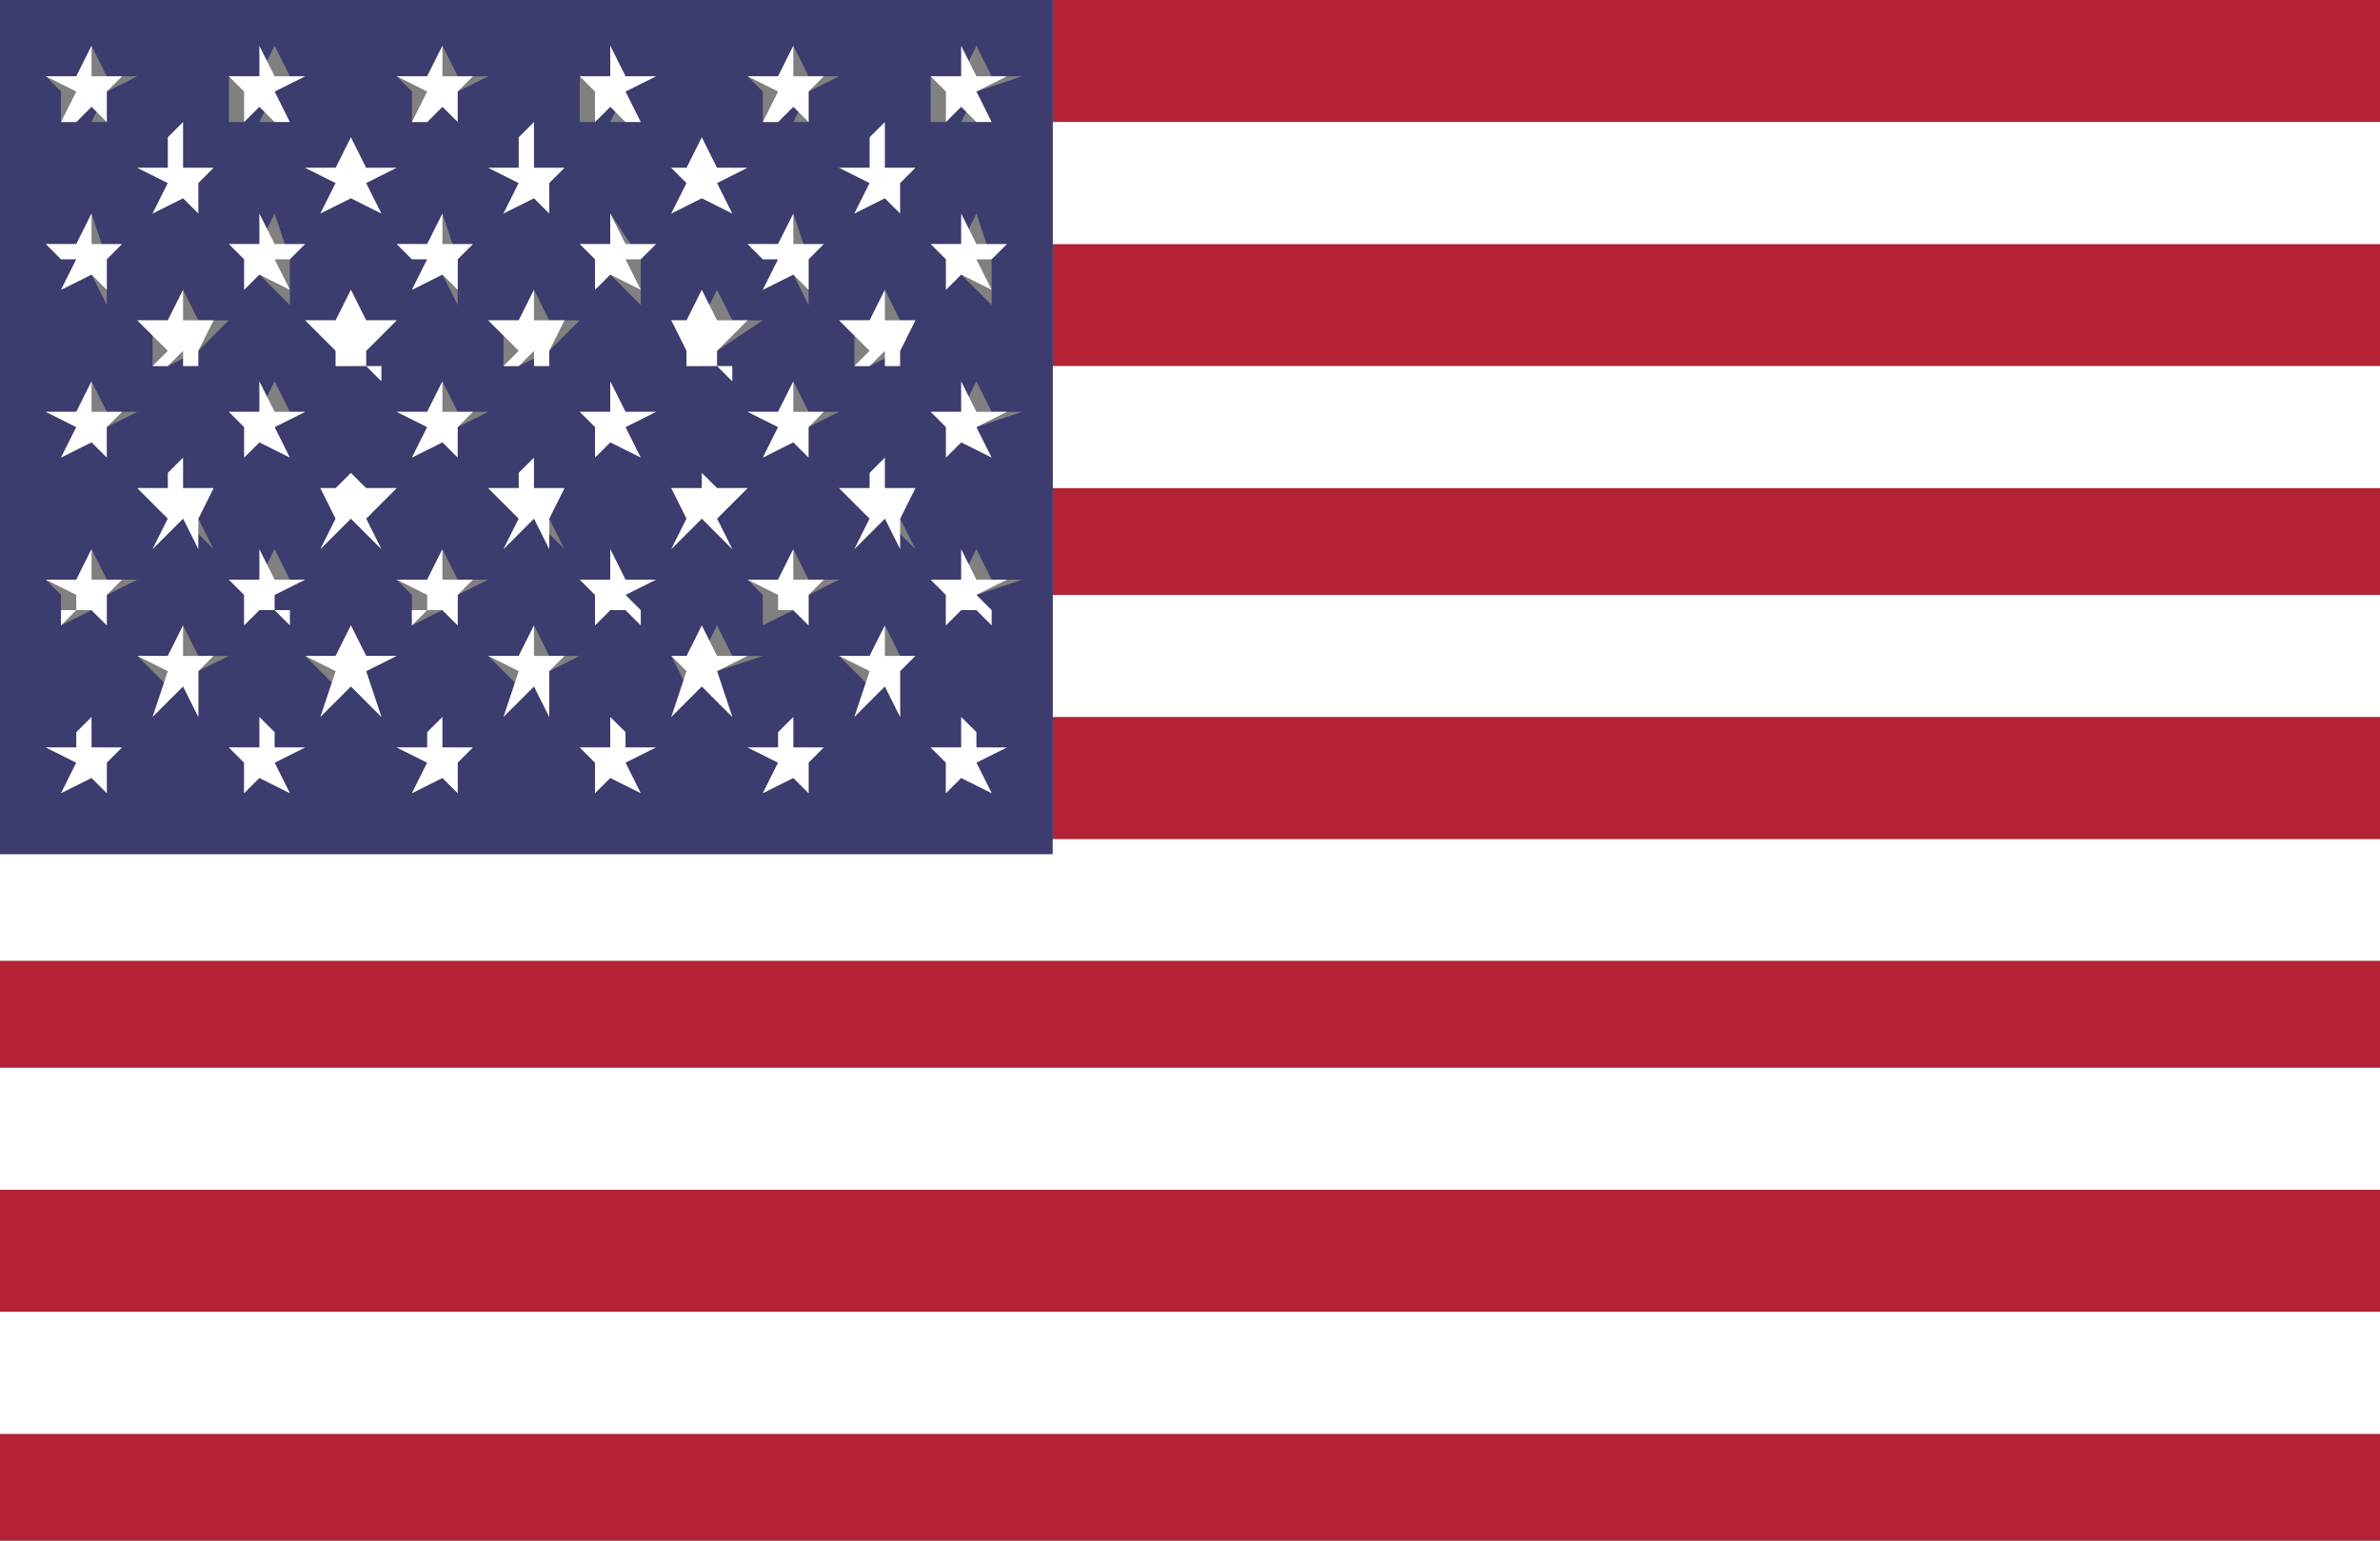
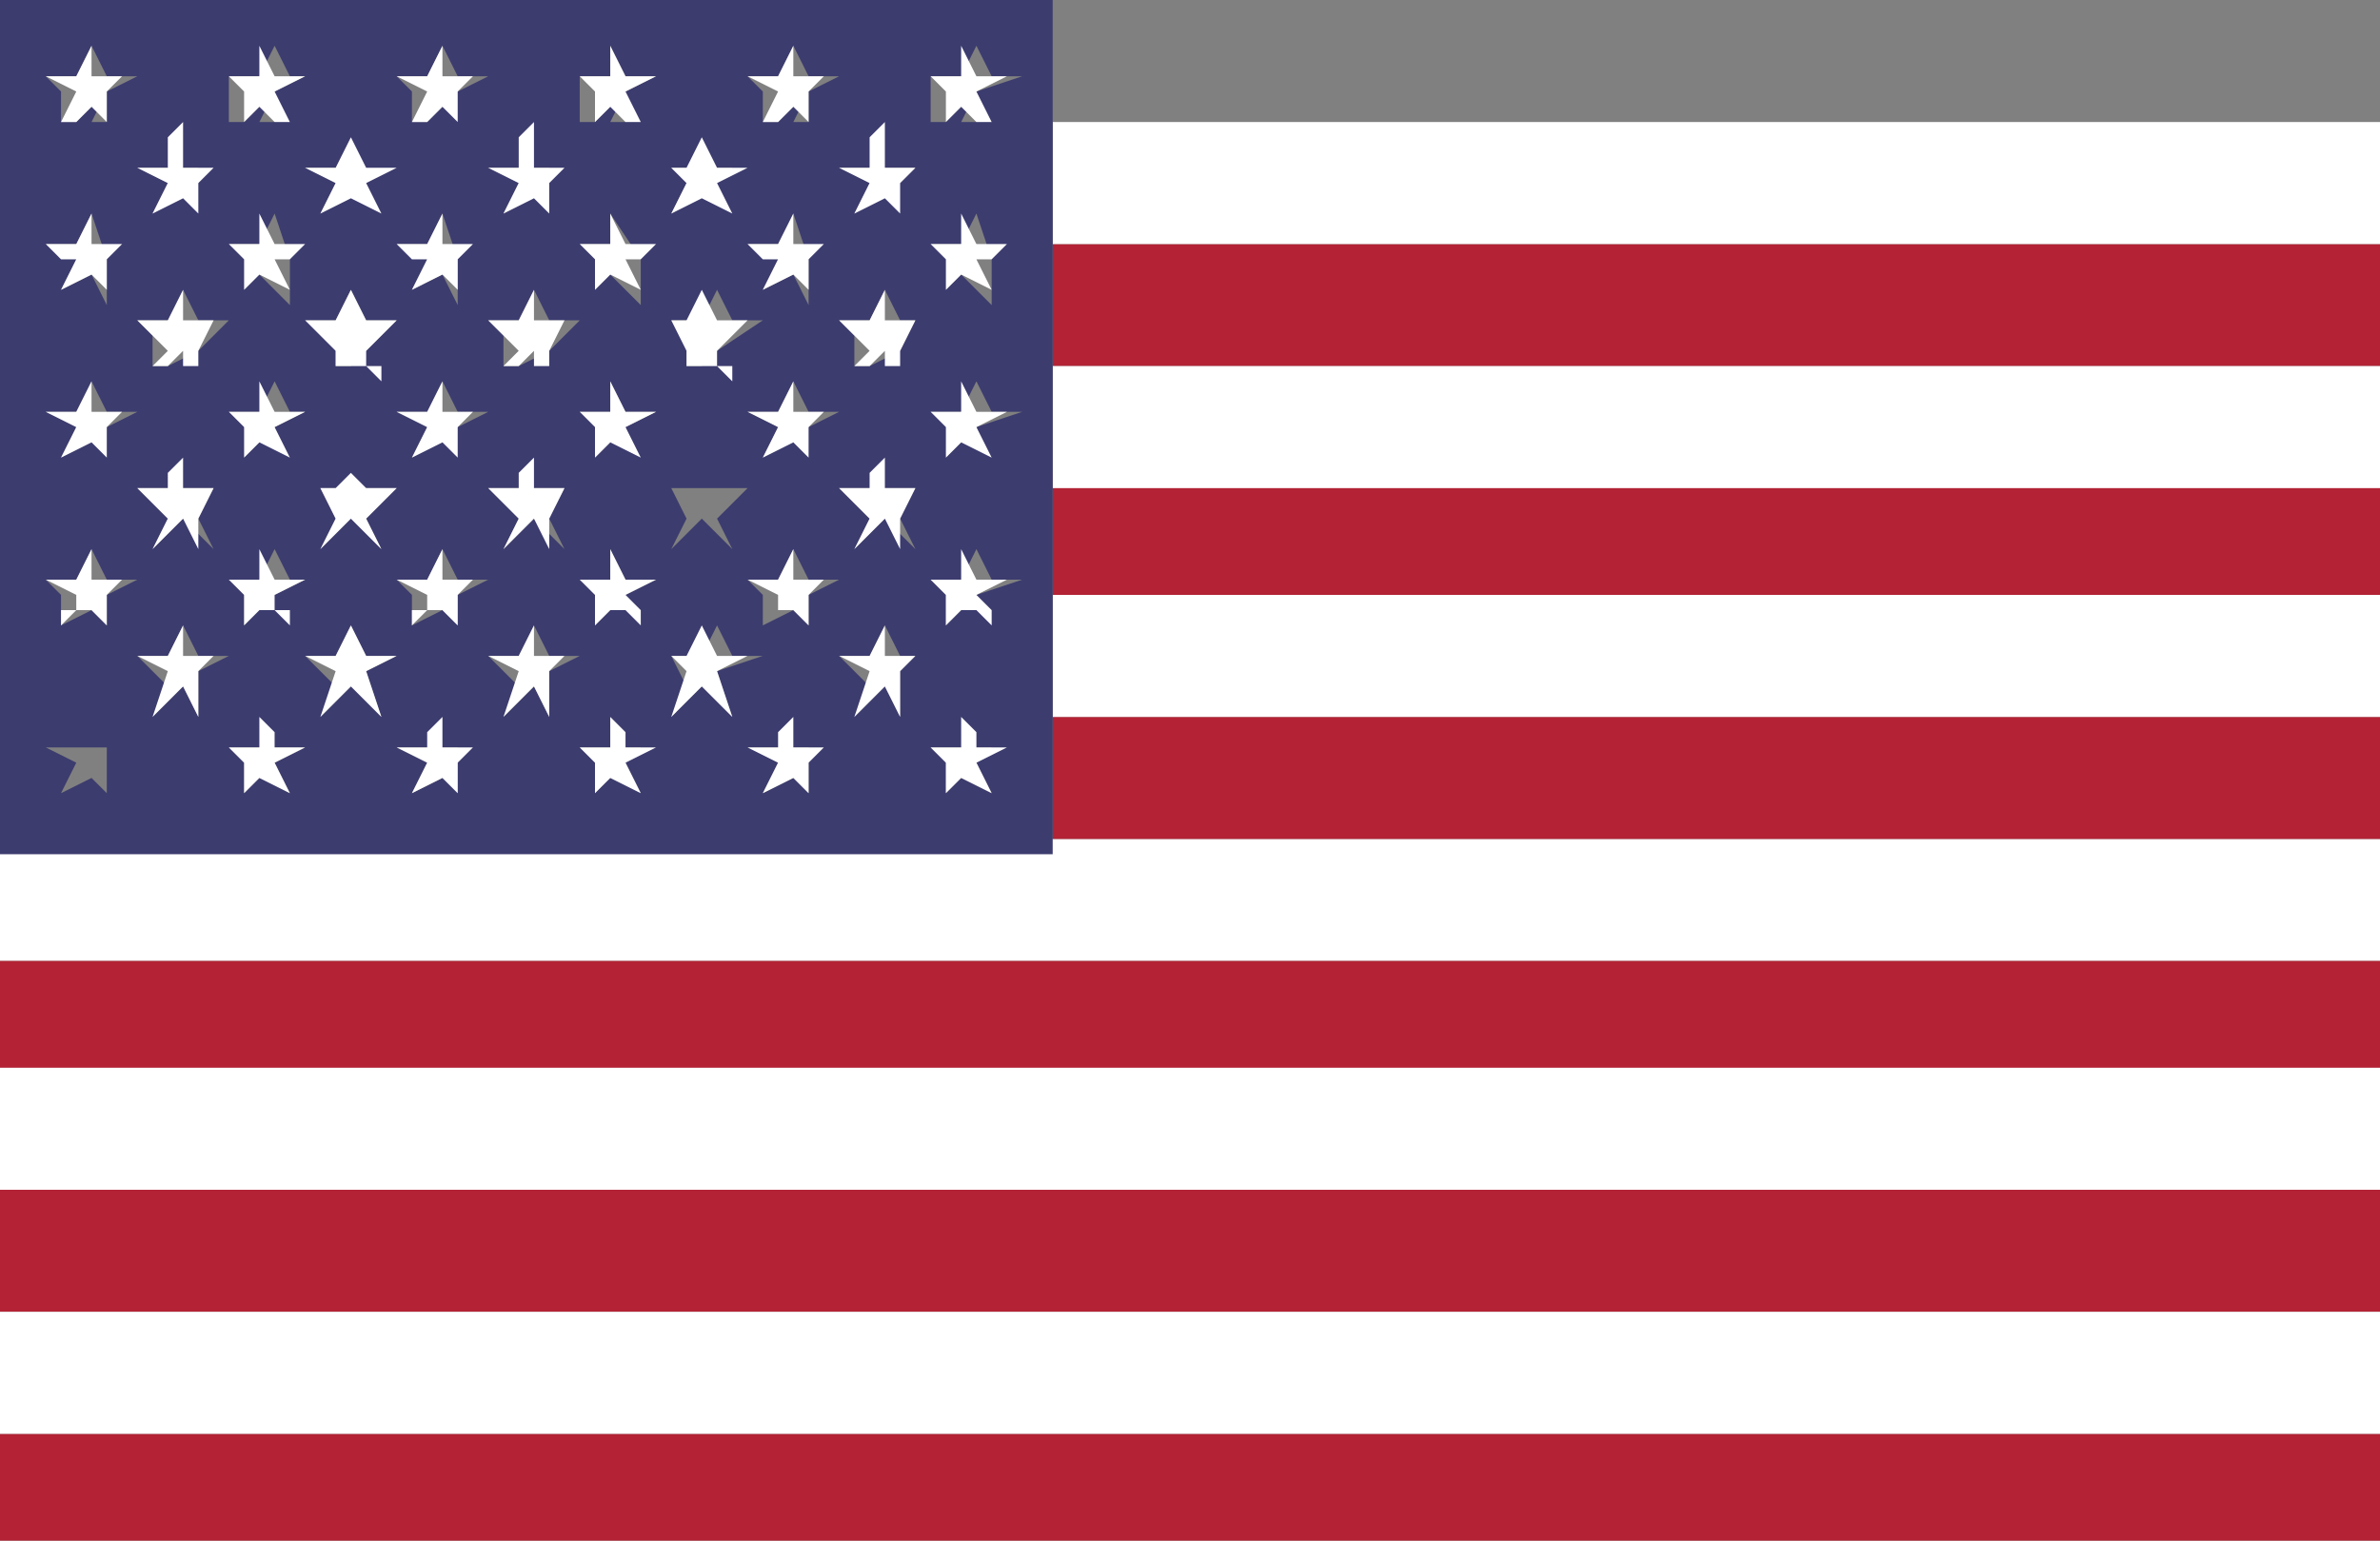
<svg xmlns="http://www.w3.org/2000/svg" version="1.1" id="Calque_1" x="0px" y="0px" viewBox="0 0 15.6 10.1" style="enable-background:new 0 0 15.6 10.1;" xml:space="preserve">
  <rect x="0" y="0" width="15.6" height="10.1" fill="#808080" stroke="none" />
  <style type="text/css">
	.st0{fill:#FFFFFF;}
	.st1{fill:#B32335;}
	.st2{fill:#3C3C6F;}
</style>
  <g>
    <polygon class="st0" points="0,5.5 0,6.3 15.6,6.3 15.6,5.5 6.9,5.5  " />
    <rect x="0" y="6.3" class="st1" width="15.6" height="0.8" />
    <rect x="0" y="7.8" class="st1" width="15.6" height="0.8" />
    <rect x="6.9" y="4.7" class="st1" width="8.7" height="0.8" />
    <rect x="0" y="9.4" class="st1" width="15.6" height="0.8" />
    <rect x="0" y="8.6" class="st0" width="15.6" height="0.8" />
    <rect x="0" y="7" class="st0" width="15.6" height="0.8" />
    <rect x="6.9" y="1.6" class="st1" width="8.7" height="0.8" />
-     <rect x="6.9" y="0" class="st1" width="8.7" height="0.8" />
    <rect x="6.9" y="3.9" class="st0" width="8.7" height="0.8" />
    <rect x="6.9" y="0.8" class="st0" width="8.7" height="0.8" />
    <rect x="6.9" y="3.1" class="st1" width="8.7" height="0.8" />
    <rect x="6.9" y="2.4" class="st0" width="8.7" height="0.8" />
    <path class="st2" d="M6.9,4.7V3.9V3.1V2.4V1.6V0.8V0H0v0.8v0.8v0.8v0.8v0.8v0.8v0.8h6.9V4.7z M0.7,5.2L0.6,5.1L0.4,5.2L0.5,5   L0.3,4.9h0.2l0-0.1l0,0l0-0.1l0,0l0,0l0,0.1l0,0l0,0.1h0.2L0.7,5L0.7,5.2z M0.7,3.9L0.7,3.9L0.7,3.9l0,0.1l0,0.1L0.6,4L0.7,3.9   L0.7,3.9L0.6,4l0,0L0.4,4.1l0-0.1l0,0l0-0.1l0,0L0.3,3.8h0.2l0.1-0.2l0.1,0.2h0.2L0.7,3.9z M0.7,2.8L0.7,3L0.7,2.8L0.4,3l0.1-0.2   L0.3,2.7h0.2l0.1-0.2l0.1,0.2h0.2L0.7,2.8z M0.7,1.7L0.7,1.7L0.7,1.7l0,0.3L0.6,1.8L0.4,1.9l0.1-0.2l0,0l0,0L0.3,1.6h0.2l0,0   l0.1-0.2L0.7,1.7L0.7,1.7l0.1-0.1L0.7,1.7z M0.7,0.6l0,0.2l0,0l-0.1,0L0.7,0.6L0.5,0.8l-0.1,0l0,0l0-0.2L0.3,0.5h0.2l0.1-0.2   l0.1,0.2h0.2L0.7,0.6z M1.3,4.7L1.2,4.5L1,4.7l0.1-0.2L0.9,4.3h0.2l0.1-0.2l0.1,0.2h0.2L1.3,4.4L1.3,4.7z M1.4,3.2L1.3,3.4l0.1,0.2   L1.2,3.4L1,3.6l0.1-0.2L0.9,3.2l0,0h0.2l0,0l0-0.1l0-0.1l0,0.1l0,0.1l0,0L1.4,3.2L1.4,3.2z M1.3,2.3L1.3,2.3l0.1,0.2l0,0l0,0l0,0   l0,0L1.3,2.3L1.3,2.3L1.1,2.4L1,2.4l0,0l0,0l0,0l0,0l0-0.1l0-0.1L0.9,2.1h0.2l0.1-0.2l0.1,0.2h0.2L1.3,2.3z M1.3,1.2l0.1,0.2   L1.3,1.2L1,1.4l0.1-0.2L0.9,1.1h0.2l0-0.1l0,0l0-0.1l0,0.1l0,0l0,0.1h0.2L1.3,1.2z M1.9,5.2L1.7,5.1L1.6,5.2L1.6,5L1.5,4.9h0.2   l0-0.1l0,0l0-0.1l0,0l0,0l0,0.1l0,0l0,0.1H2L1.8,5L1.9,5.2z M1.8,3.9L1.8,3.9L1.8,3.9l0,0.1l0,0.1L1.8,4L1.8,3.9L1.8,3.9L1.7,4l0,0   L1.6,4.1l0-0.1l0,0l0-0.1l0,0L1.5,3.8h0.2l0.1-0.2l0.1,0.2H2L1.8,3.9z M1.8,2.8L1.9,3L1.8,2.8L1.6,3l0.1-0.2L1.5,2.7h0.2l0.1-0.2   l0.1,0.2H2L1.8,2.8z M1.9,1.7L1.9,1.7L1.9,1.7l0,0.3L1.7,1.8L1.6,1.9l0.1-0.2l0,0l0,0L1.5,1.6h0.2l0,0l0.1-0.2L1.9,1.7L1.9,1.7   L2,1.6L1.9,1.7z M1.8,0.6l0,0.2l0,0l-0.1,0L1.8,0.6L1.6,0.8l-0.1,0l0,0l0-0.2L1.5,0.5h0.2l0.1-0.2l0.1,0.2H2L1.8,0.6z M2.5,4.7   L2.3,4.5L2.1,4.7l0.1-0.2L2,4.3h0.2l0.1-0.2l0.1,0.2h0.2L2.4,4.4L2.5,4.7z M2.6,3.2L2.4,3.4l0.1,0.2L2.3,3.4L2.1,3.6l0.1-0.2   L2.1,3.2l0,0h0.2l0,0l0-0.1l0-0.1l0,0.1l0,0.1l0,0L2.6,3.2L2.6,3.2z M2.4,2.3L2.4,2.3l0.1,0.2l0,0l0,0l0,0l0,0L2.4,2.3L2.4,2.3   L2.3,2.4L2.2,2.4l0,0l0,0l0,0l0,0l0-0.1l0-0.1L2,2.1h0.2l0.1-0.2l0.1,0.2h0.2L2.4,2.3z M2.4,1.2l0.1,0.2L2.4,1.2L2.1,1.4l0.1-0.2   L2,1.1h0.2l0-0.1l0,0l0-0.1l0,0.1l0,0l0,0.1h0.2L2.4,1.2z M3,5.2L2.9,5.1L2.7,5.2L2.8,5L2.6,4.9h0.2l0-0.1l0,0l0-0.1l0,0l0,0l0,0.1   l0,0l0,0.1h0.2L3,5L3,5.2z M3,3.9L3,3.9L3,3.9L3,4l0,0.1L2.9,4L3,3.9L3,3.9L2.9,4l0,0L2.7,4.1l0-0.1l0,0l0-0.1l0,0L2.6,3.8h0.2   l0.1-0.2l0.1,0.2h0.2L3,3.9z M3,2.8L3,3L3,2.8L2.7,3l0.1-0.2L2.6,2.7h0.2l0.1-0.2l0.1,0.2h0.2L3,2.8z M3,1.7L3,1.7L3,1.7l0,0.3   L2.9,1.8L2.7,1.9l0.1-0.2l0,0l0,0L2.6,1.6h0.2l0,0l0.1-0.2L3,1.7L3,1.7l0.1-0.1L3,1.7z M3,0.6l0,0.2l0,0L3,0.8L3,0.6L2.8,0.8   l-0.1,0l0,0l0-0.2L2.6,0.5h0.2l0.1-0.2l0.1,0.2h0.2L3,0.6z M3.6,4.7L3.5,4.5L3.3,4.7l0.1-0.2L3.2,4.3h0.2l0.1-0.2l0.1,0.2h0.2   L3.6,4.4L3.6,4.7z M3.7,3.2L3.6,3.4l0.1,0.2L3.5,3.4L3.3,3.6l0.1-0.2L3.2,3.2l0,0h0.2l0,0l0-0.1l0-0.1l0,0.1l0,0.1l0,0L3.7,3.2   L3.7,3.2z M3.6,2.3L3.6,2.3l0.1,0.2l0,0l0,0l0,0l0,0L3.6,2.3L3.6,2.3L3.4,2.4L3.3,2.4l0,0l0,0l0,0l0,0l0-0.1l0-0.1L3.2,2.1h0.2   l0.1-0.2l0.1,0.2h0.2L3.6,2.3z M3.6,1.2l0.1,0.2L3.6,1.2L3.3,1.4l0.1-0.2L3.2,1.1h0.2l0-0.1l0,0l0-0.1l0,0.1l0,0l0,0.1h0.2L3.6,1.2   z M4.2,5.2L4,5.1L3.9,5.2L3.9,5L3.8,4.9H4l0-0.1l0,0l0-0.1l0,0l0,0l0,0.1l0,0l0,0.1h0.2L4.1,5L4.2,5.2z M4.1,3.9L4.1,3.9L4.1,3.9   l0,0.1l0,0.1L4.1,4L4.1,3.9L4.1,3.9L4,4l0,0L3.9,4.1l0-0.1l0,0l0-0.1l0,0L3.8,3.8H4L4,3.6l0.1,0.2h0.2L4.1,3.9z M4.1,2.8L4.2,3   L4.1,2.8L3.9,3l0.1-0.2L3.8,2.7H4L4,2.5l0.1,0.2h0.2L4.1,2.8z M4.2,1.7L4.2,1.7L4.2,1.7l0,0.3L4,1.8L3.9,1.9l0.1-0.2l0,0l0,0   L3.8,1.6H4l0,0L4,1.4L4.2,1.7L4.2,1.7l0.1-0.1L4.2,1.7z M4.1,0.6l0,0.2l0,0l-0.1,0L4.1,0.6L3.9,0.8l-0.1,0l0,0l0-0.2L3.8,0.5H4   L4,0.3l0.1,0.2h0.2L4.1,0.6z M4.8,4.7L4.6,4.5L4.4,4.7l0.1-0.2L4.4,4.3h0.2l0.1-0.2l0.1,0.2h0.2L4.7,4.4L4.8,4.7z M4.9,3.2L4.7,3.4   l0.1,0.2L4.6,3.4L4.4,3.6l0.1-0.2L4.4,3.2l0,0h0.2l0,0l0-0.1l0-0.1l0,0.1l0,0.1l0,0L4.9,3.2L4.9,3.2z M4.7,2.3L4.7,2.3l0.1,0.2l0,0   l0,0l0,0l0,0L4.7,2.3L4.7,2.3L4.6,2.4L4.5,2.4l0,0l0,0l0,0l0,0l0-0.1l0-0.1L4.4,2.1h0.2l0.1-0.2l0.1,0.2h0.2L4.7,2.3z M4.7,1.2   l0.1,0.2L4.7,1.2L4.4,1.4l0.1-0.2L4.4,1.1h0.2l0-0.1l0,0l0-0.1l0,0.1l0,0l0,0.1h0.2L4.7,1.2z M5.3,5.2L5.2,5.1L5,5.2L5.1,5L4.9,4.9   h0.2l0-0.1l0,0l0-0.1l0,0l0,0l0,0.1l0,0l0,0.1h0.2L5.3,5L5.3,5.2z M5.3,3.9L5.3,3.9L5.3,3.9l0,0.1l0,0.1L5.2,4L5.3,3.9L5.3,3.9   L5.2,4l0,0L5,4.1l0-0.1l0,0l0-0.1l0,0L4.9,3.8h0.2l0.1-0.2l0.1,0.2h0.2L5.3,3.9z M5.3,2.8L5.3,3L5.3,2.8L5,3l0.1-0.2L4.9,2.7h0.2   l0.1-0.2l0.1,0.2h0.2L5.3,2.8z M5.3,1.7L5.3,1.7L5.3,1.7l0,0.3L5.2,1.8L5,1.9l0.1-0.2l0,0l0,0L4.9,1.6h0.2l0,0l0.1-0.2L5.3,1.7   L5.3,1.7l0.1-0.1L5.3,1.7z M5.3,0.6l0,0.2l0,0l-0.1,0L5.3,0.6L5.1,0.8L5,0.8l0,0l0-0.2L4.9,0.5h0.2l0.1-0.2l0.1,0.2h0.2L5.3,0.6z    M5.9,4.7L5.8,4.5L5.6,4.7l0.1-0.2L5.5,4.3h0.2l0.1-0.2l0.1,0.2H6L5.9,4.4L5.9,4.7z M6,3.2L5.9,3.4l0.1,0.2L5.8,3.4L5.6,3.6   l0.1-0.2L5.5,3.2l0,0h0.2l0,0l0-0.1l0-0.1l0,0.1l0,0.1l0,0L6,3.2L6,3.2z M5.9,2.3L5.9,2.3l0.1,0.2l0,0l0,0l0,0l0,0L5.9,2.3L5.9,2.3   L5.7,2.4L5.6,2.4l0,0l0,0l0,0l0,0l0-0.1l0-0.1L5.5,2.1h0.2l0.1-0.2l0.1,0.2H6L5.9,2.3z M5.9,1.2l0.1,0.2L5.9,1.2L5.6,1.4l0.1-0.2   L5.5,1.1h0.2l0-0.1l0,0l0-0.1l0,0.1l0,0l0,0.1H6L5.9,1.2z M6.5,5.2L6.3,5.1L6.2,5.2L6.2,5L6.1,4.9h0.2l0-0.1l0,0l0-0.1l0,0l0,0   l0,0.1l0,0l0,0.1h0.2L6.4,5L6.5,5.2z M6.4,3.9L6.4,3.9L6.4,3.9l0,0.1l0,0.1L6.4,4L6.4,3.9L6.4,3.9L6.3,4l0,0L6.2,4.1l0-0.1l0,0   l0-0.1l0,0L6.1,3.8h0.2l0.1-0.2l0.1,0.2h0.2L6.4,3.9z M6.4,2.8L6.5,3L6.4,2.8L6.2,3l0.1-0.2L6.1,2.7h0.2l0.1-0.2l0.1,0.2h0.2   L6.4,2.8z M6.5,1.7L6.5,1.7L6.5,1.7l0,0.3L6.3,1.8L6.2,1.9l0.1-0.2l0,0l0,0L6.1,1.6h0.2l0,0l0.1-0.2L6.5,1.7L6.5,1.7l0.1-0.1   L6.5,1.7z M6.4,0.6l0,0.2l0,0l-0.1,0L6.4,0.6L6.2,0.8l-0.1,0l0,0l0-0.2L6.1,0.5h0.2l0.1-0.2l0.1,0.2h0.2L6.4,0.6z" />
-     <polygon class="st0" points="0.6,4.9 0.6,4.8 0.6,4.8 0.6,4.7 0.6,4.7 0.6,4.7 0.5,4.8 0.5,4.8 0.5,4.9 0.3,4.9 0.5,5 0.4,5.2    0.6,5.1 0.7,5.2 0.7,5 0.8,4.9  " />
    <polygon class="st0" points="1.8,4.9 1.8,4.8 1.8,4.8 1.7,4.7 1.7,4.7 1.7,4.7 1.7,4.8 1.7,4.8 1.7,4.9 1.5,4.9 1.6,5 1.6,5.2    1.7,5.1 1.9,5.2 1.8,5 2,4.9  " />
    <polygon class="st0" points="2.9,4.9 2.9,4.8 2.9,4.8 2.9,4.7 2.9,4.7 2.9,4.7 2.8,4.8 2.8,4.8 2.8,4.9 2.6,4.9 2.8,5 2.7,5.2    2.9,5.1 3,5.2 3,5 3.1,4.9  " />
    <polygon class="st0" points="4.1,4.9 4.1,4.8 4.1,4.8 4,4.7 4,4.7 4,4.7 4,4.8 4,4.8 4,4.9 3.8,4.9 3.9,5 3.9,5.2 4,5.1 4.2,5.2    4.1,5 4.3,4.9  " />
    <polygon class="st0" points="5.2,4.9 5.2,4.8 5.2,4.8 5.2,4.7 5.2,4.7 5.2,4.7 5.1,4.8 5.1,4.8 5.1,4.9 4.9,4.9 5.1,5 5,5.2    5.2,5.1 5.3,5.2 5.3,5 5.4,4.9  " />
    <polygon class="st0" points="6.4,4.9 6.4,4.8 6.4,4.8 6.3,4.7 6.3,4.7 6.3,4.7 6.3,4.8 6.3,4.8 6.3,4.9 6.1,4.9 6.2,5 6.2,5.2    6.3,5.1 6.5,5.2 6.4,5 6.6,4.9  " />
    <polygon class="st0" points="0.6,3.6 0.5,3.8 0.3,3.8 0.5,3.9 0.5,3.9 0.5,4 0.4,4 0.4,4.1 0.5,4 0.6,4 0.6,4 0.6,4 0.6,4 0.7,4.1    0.7,4 0.7,4 0.7,3.9 0.7,3.9 0.8,3.8 0.6,3.8  " />
    <polygon class="st0" points="1.7,3.6 1.7,3.8 1.5,3.8 1.6,3.9 1.6,3.9 1.6,4 1.6,4 1.6,4.1 1.7,4 1.7,4 1.7,4 1.7,4 1.8,4 1.9,4.1    1.9,4 1.8,4 1.8,3.9 1.8,3.9 2,3.8 1.8,3.8  " />
    <polygon class="st0" points="2.9,3.6 2.8,3.8 2.6,3.8 2.8,3.9 2.8,3.9 2.8,4 2.7,4 2.7,4.1 2.8,4 2.9,4 2.9,4 2.9,4 2.9,4 3,4.1    3,4 3,4 3,3.9 3,3.9 3.1,3.8 2.9,3.8  " />
    <polygon class="st0" points="4,3.6 4,3.8 3.8,3.8 3.9,3.9 3.9,3.9 3.9,4 3.9,4 3.9,4.1 4,4 4,4 4,4 4,4 4.1,4 4.2,4.1 4.2,4 4.2,4    4.1,3.9 4.1,3.9 4.3,3.8 4.1,3.8  " />
    <polygon class="st0" points="5.2,3.6 5.1,3.8 4.9,3.8 5.1,3.9 5.1,3.9 5.1,4 5.1,4 5,4.1 5.1,4 5.2,4 5.2,4 5.2,4 5.2,4 5.3,4.1    5.3,4 5.3,4 5.3,3.9 5.3,3.9 5.4,3.8 5.2,3.8  " />
    <polygon class="st0" points="6.3,3.6 6.3,3.8 6.1,3.8 6.2,3.9 6.2,3.9 6.2,4 6.2,4 6.2,4.1 6.3,4 6.3,4 6.3,4 6.3,4 6.4,4 6.5,4.1    6.5,4 6.5,4 6.4,3.9 6.4,3.9 6.6,3.8 6.4,3.8  " />
    <polygon class="st0" points="0.6,2.5 0.5,2.7 0.3,2.7 0.5,2.8 0.4,3 0.6,2.9 0.7,3 0.7,2.8 0.8,2.7 0.6,2.7  " />
    <polygon class="st0" points="1.7,2.5 1.7,2.7 1.5,2.7 1.6,2.8 1.6,3 1.7,2.9 1.9,3 1.8,2.8 2,2.7 1.8,2.7  " />
    <polygon class="st0" points="2.9,2.5 2.8,2.7 2.6,2.7 2.8,2.8 2.7,3 2.9,2.9 3,3 3,2.8 3.1,2.7 2.9,2.7  " />
    <polygon class="st0" points="4,2.5 4,2.7 3.8,2.7 3.9,2.8 3.9,3 4,2.9 4.2,3 4.1,2.8 4.3,2.7 4.1,2.7  " />
    <polygon class="st0" points="5.2,2.5 5.1,2.7 4.9,2.7 5.1,2.8 5,3 5.2,2.9 5.3,3 5.3,2.8 5.4,2.7 5.2,2.7  " />
    <polygon class="st0" points="6.3,2.5 6.3,2.7 6.1,2.7 6.2,2.8 6.2,3 6.3,2.9 6.5,3 6.4,2.8 6.6,2.7 6.4,2.7  " />
    <polygon class="st0" points="0.6,1.6 0.6,1.4 0.5,1.6 0.5,1.6 0.3,1.6 0.4,1.7 0.4,1.7 0.5,1.7 0.4,1.9 0.6,1.8 0.7,1.9 0.7,1.7    0.7,1.7 0.7,1.7 0.8,1.6 0.6,1.6  " />
    <polygon class="st0" points="1.8,1.6 1.7,1.4 1.7,1.6 1.7,1.6 1.5,1.6 1.6,1.7 1.6,1.7 1.6,1.7 1.6,1.9 1.7,1.8 1.9,1.9 1.8,1.7    1.9,1.7 1.9,1.7 2,1.6 1.8,1.6  " />
    <polygon class="st0" points="2.9,1.6 2.9,1.4 2.8,1.6 2.8,1.6 2.6,1.6 2.7,1.7 2.7,1.7 2.8,1.7 2.7,1.9 2.9,1.8 3,1.9 3,1.7 3,1.7    3,1.7 3.1,1.6 2.9,1.6  " />
    <polygon class="st0" points="4.1,1.6 4,1.4 4,1.6 4,1.6 3.8,1.6 3.9,1.7 3.9,1.7 3.9,1.7 3.9,1.9 4,1.8 4.2,1.9 4.1,1.7 4.2,1.7    4.2,1.7 4.3,1.6 4.1,1.6  " />
    <polygon class="st0" points="5.2,1.6 5.2,1.4 5.1,1.6 5.1,1.6 4.9,1.6 5,1.7 5,1.7 5.1,1.7 5,1.9 5.2,1.8 5.3,1.9 5.3,1.7 5.3,1.7    5.3,1.7 5.4,1.6 5.2,1.6  " />
    <polygon class="st0" points="6.4,1.6 6.3,1.4 6.3,1.6 6.3,1.6 6.1,1.6 6.2,1.7 6.2,1.7 6.2,1.7 6.2,1.9 6.3,1.8 6.5,1.9 6.4,1.7    6.5,1.7 6.5,1.7 6.6,1.6 6.4,1.6  " />
    <polygon class="st0" points="1.2,0.9 1.2,0.9 1.2,0.8 1.1,0.9 1.1,0.9 1.1,1.1 0.9,1.1 1.1,1.2 1,1.4 1.2,1.3 1.3,1.4 1.3,1.2    1.4,1.1 1.2,1.1  " />
    <polygon class="st0" points="2.3,0.9 2.3,0.9 2.3,0.8 2.3,0.9 2.3,0.9 2.2,1.1 2,1.1 2.2,1.2 2.1,1.4 2.3,1.3 2.5,1.4 2.4,1.2    2.6,1.1 2.4,1.1  " />
    <polygon class="st0" points="3.5,0.9 3.5,0.9 3.5,0.8 3.4,0.9 3.4,0.9 3.4,1.1 3.2,1.1 3.4,1.2 3.3,1.4 3.5,1.3 3.6,1.4 3.6,1.2    3.7,1.1 3.5,1.1  " />
    <polygon class="st0" points="4.6,0.9 4.6,0.9 4.6,0.8 4.6,0.9 4.6,0.9 4.5,1.1 4.4,1.1 4.5,1.2 4.4,1.4 4.6,1.3 4.8,1.4 4.7,1.2    4.9,1.1 4.7,1.1  " />
    <polygon class="st0" points="5.8,0.9 5.8,0.9 5.8,0.8 5.7,0.9 5.7,0.9 5.7,1.1 5.5,1.1 5.7,1.2 5.6,1.4 5.8,1.3 5.9,1.4 5.9,1.2    6,1.1 5.8,1.1  " />
    <polygon class="st0" points="1.2,1.9 1.1,2.1 0.9,2.1 1.1,2.3 1,2.4 1,2.4 1,2.5 1,2.5 1,2.5 1,2.4 1.1,2.4 1.2,2.3 1.2,2.4    1.3,2.4 1.3,2.5 1.3,2.5 1.3,2.5 1.3,2.4 1.3,2.4 1.3,2.3 1.4,2.1 1.2,2.1  " />
    <polygon class="st0" points="2.3,1.9 2.2,2.1 2,2.1 2.2,2.3 2.2,2.4 2.2,2.4 2.2,2.5 2.1,2.5 2.2,2.5 2.2,2.4 2.3,2.4 2.3,2.3    2.3,2.4 2.4,2.4 2.5,2.5 2.5,2.5 2.5,2.5 2.5,2.4 2.4,2.4 2.4,2.3 2.6,2.1 2.4,2.1  " />
    <polygon class="st0" points="3.5,1.9 3.4,2.1 3.2,2.1 3.4,2.3 3.3,2.4 3.3,2.4 3.3,2.5 3.3,2.5 3.3,2.5 3.3,2.4 3.4,2.4 3.5,2.3    3.5,2.4 3.6,2.4 3.6,2.5 3.6,2.5 3.6,2.5 3.6,2.4 3.6,2.4 3.6,2.3 3.7,2.1 3.5,2.1  " />
    <polygon class="st0" points="4.6,1.9 4.5,2.1 4.4,2.1 4.5,2.3 4.5,2.4 4.5,2.4 4.5,2.5 4.4,2.5 4.5,2.5 4.5,2.4 4.6,2.4 4.6,2.3    4.6,2.4 4.7,2.4 4.8,2.5 4.8,2.5 4.8,2.5 4.8,2.4 4.7,2.4 4.7,2.3 4.9,2.1 4.7,2.1  " />
    <polygon class="st0" points="5.8,1.9 5.7,2.1 5.5,2.1 5.7,2.3 5.6,2.4 5.6,2.4 5.6,2.5 5.6,2.5 5.6,2.5 5.6,2.4 5.7,2.4 5.8,2.3    5.8,2.4 5.9,2.4 5.9,2.5 5.9,2.5 5.9,2.5 5.9,2.4 5.9,2.4 5.9,2.3 6,2.1 5.8,2.1  " />
    <polygon class="st0" points="1.2,3.2 1.2,3.1 1.2,3 1.1,3.1 1.1,3.2 1.1,3.2 0.9,3.2 0.9,3.2 1.1,3.4 1,3.6 1.2,3.4 1.3,3.6    1.3,3.4 1.4,3.2 1.4,3.2 1.2,3.2  " />
    <polygon class="st0" points="2.4,3.2 2.3,3.1 2.3,3 2.3,3.1 2.2,3.2 2.2,3.2 2,3.2 2.1,3.2 2.2,3.4 2.1,3.6 2.3,3.4 2.5,3.6    2.4,3.4 2.6,3.2 2.6,3.2 2.4,3.2  " />
    <polygon class="st0" points="3.5,3.2 3.5,3.1 3.5,3 3.4,3.1 3.4,3.2 3.4,3.2 3.2,3.2 3.2,3.2 3.4,3.4 3.3,3.6 3.5,3.4 3.6,3.6    3.6,3.4 3.7,3.2 3.7,3.2 3.5,3.2  " />
-     <polygon class="st0" points="4.7,3.2 4.6,3.1 4.6,3 4.6,3.1 4.6,3.2 4.5,3.2 4.4,3.2 4.4,3.2 4.5,3.4 4.4,3.6 4.6,3.4 4.8,3.6    4.7,3.4 4.9,3.2 4.9,3.2 4.7,3.2  " />
    <polygon class="st0" points="5.8,3.2 5.8,3.1 5.8,3 5.7,3.1 5.7,3.2 5.7,3.2 5.5,3.2 5.5,3.2 5.7,3.4 5.6,3.6 5.8,3.4 5.9,3.6    5.9,3.4 6,3.2 6,3.2 5.8,3.2  " />
    <polygon class="st0" points="1.2,4.3 1.2,4.1 1.1,4.3 0.9,4.3 1.1,4.4 1,4.7 1.2,4.5 1.3,4.7 1.3,4.4 1.4,4.3  " />
    <polygon class="st0" points="2.4,4.3 2.3,4.1 2.2,4.3 2,4.3 2.2,4.4 2.1,4.7 2.3,4.5 2.5,4.7 2.4,4.4 2.6,4.3  " />
    <polygon class="st0" points="3.5,4.3 3.5,4.1 3.4,4.3 3.2,4.3 3.4,4.4 3.3,4.7 3.5,4.5 3.6,4.7 3.6,4.4 3.7,4.3  " />
    <polygon class="st0" points="4.7,4.3 4.6,4.1 4.5,4.3 4.4,4.3 4.5,4.4 4.4,4.7 4.6,4.5 4.8,4.7 4.7,4.4 4.9,4.3  " />
    <polygon class="st0" points="5.8,4.3 5.8,4.1 5.7,4.3 5.5,4.3 5.7,4.4 5.6,4.7 5.8,4.5 5.9,4.7 5.9,4.4 6,4.3  " />
    <polygon class="st0" points="0.6,0.3 0.5,0.5 0.3,0.5 0.5,0.6 0.4,0.8 0.4,0.8 0.5,0.8 0.6,0.7 0.7,0.8 0.7,0.8 0.7,0.8 0.7,0.6    0.8,0.5 0.6,0.5  " />
    <polygon class="st0" points="1.7,0.3 1.7,0.5 1.5,0.5 1.6,0.6 1.6,0.8 1.6,0.8 1.6,0.8 1.7,0.7 1.8,0.8 1.9,0.8 1.9,0.8 1.8,0.6    2,0.5 1.8,0.5  " />
    <polygon class="st0" points="2.9,0.3 2.8,0.5 2.6,0.5 2.8,0.6 2.7,0.8 2.7,0.8 2.8,0.8 2.9,0.7 3,0.8 3,0.8 3,0.8 3,0.6 3.1,0.5    2.9,0.5  " />
    <polygon class="st0" points="4,0.3 4,0.5 3.8,0.5 3.9,0.6 3.9,0.8 3.9,0.8 3.9,0.8 4,0.7 4.1,0.8 4.2,0.8 4.2,0.8 4.1,0.6 4.3,0.5    4.1,0.5  " />
    <polygon class="st0" points="5.2,0.3 5.1,0.5 4.9,0.5 5.1,0.6 5,0.8 5,0.8 5.1,0.8 5.2,0.7 5.3,0.8 5.3,0.8 5.3,0.8 5.3,0.6    5.4,0.5 5.2,0.5  " />
    <polygon class="st0" points="6.3,0.3 6.3,0.5 6.1,0.5 6.2,0.6 6.2,0.8 6.2,0.8 6.2,0.8 6.3,0.7 6.4,0.8 6.5,0.8 6.5,0.8 6.4,0.6    6.6,0.5 6.4,0.5  " />
  </g>
</svg>